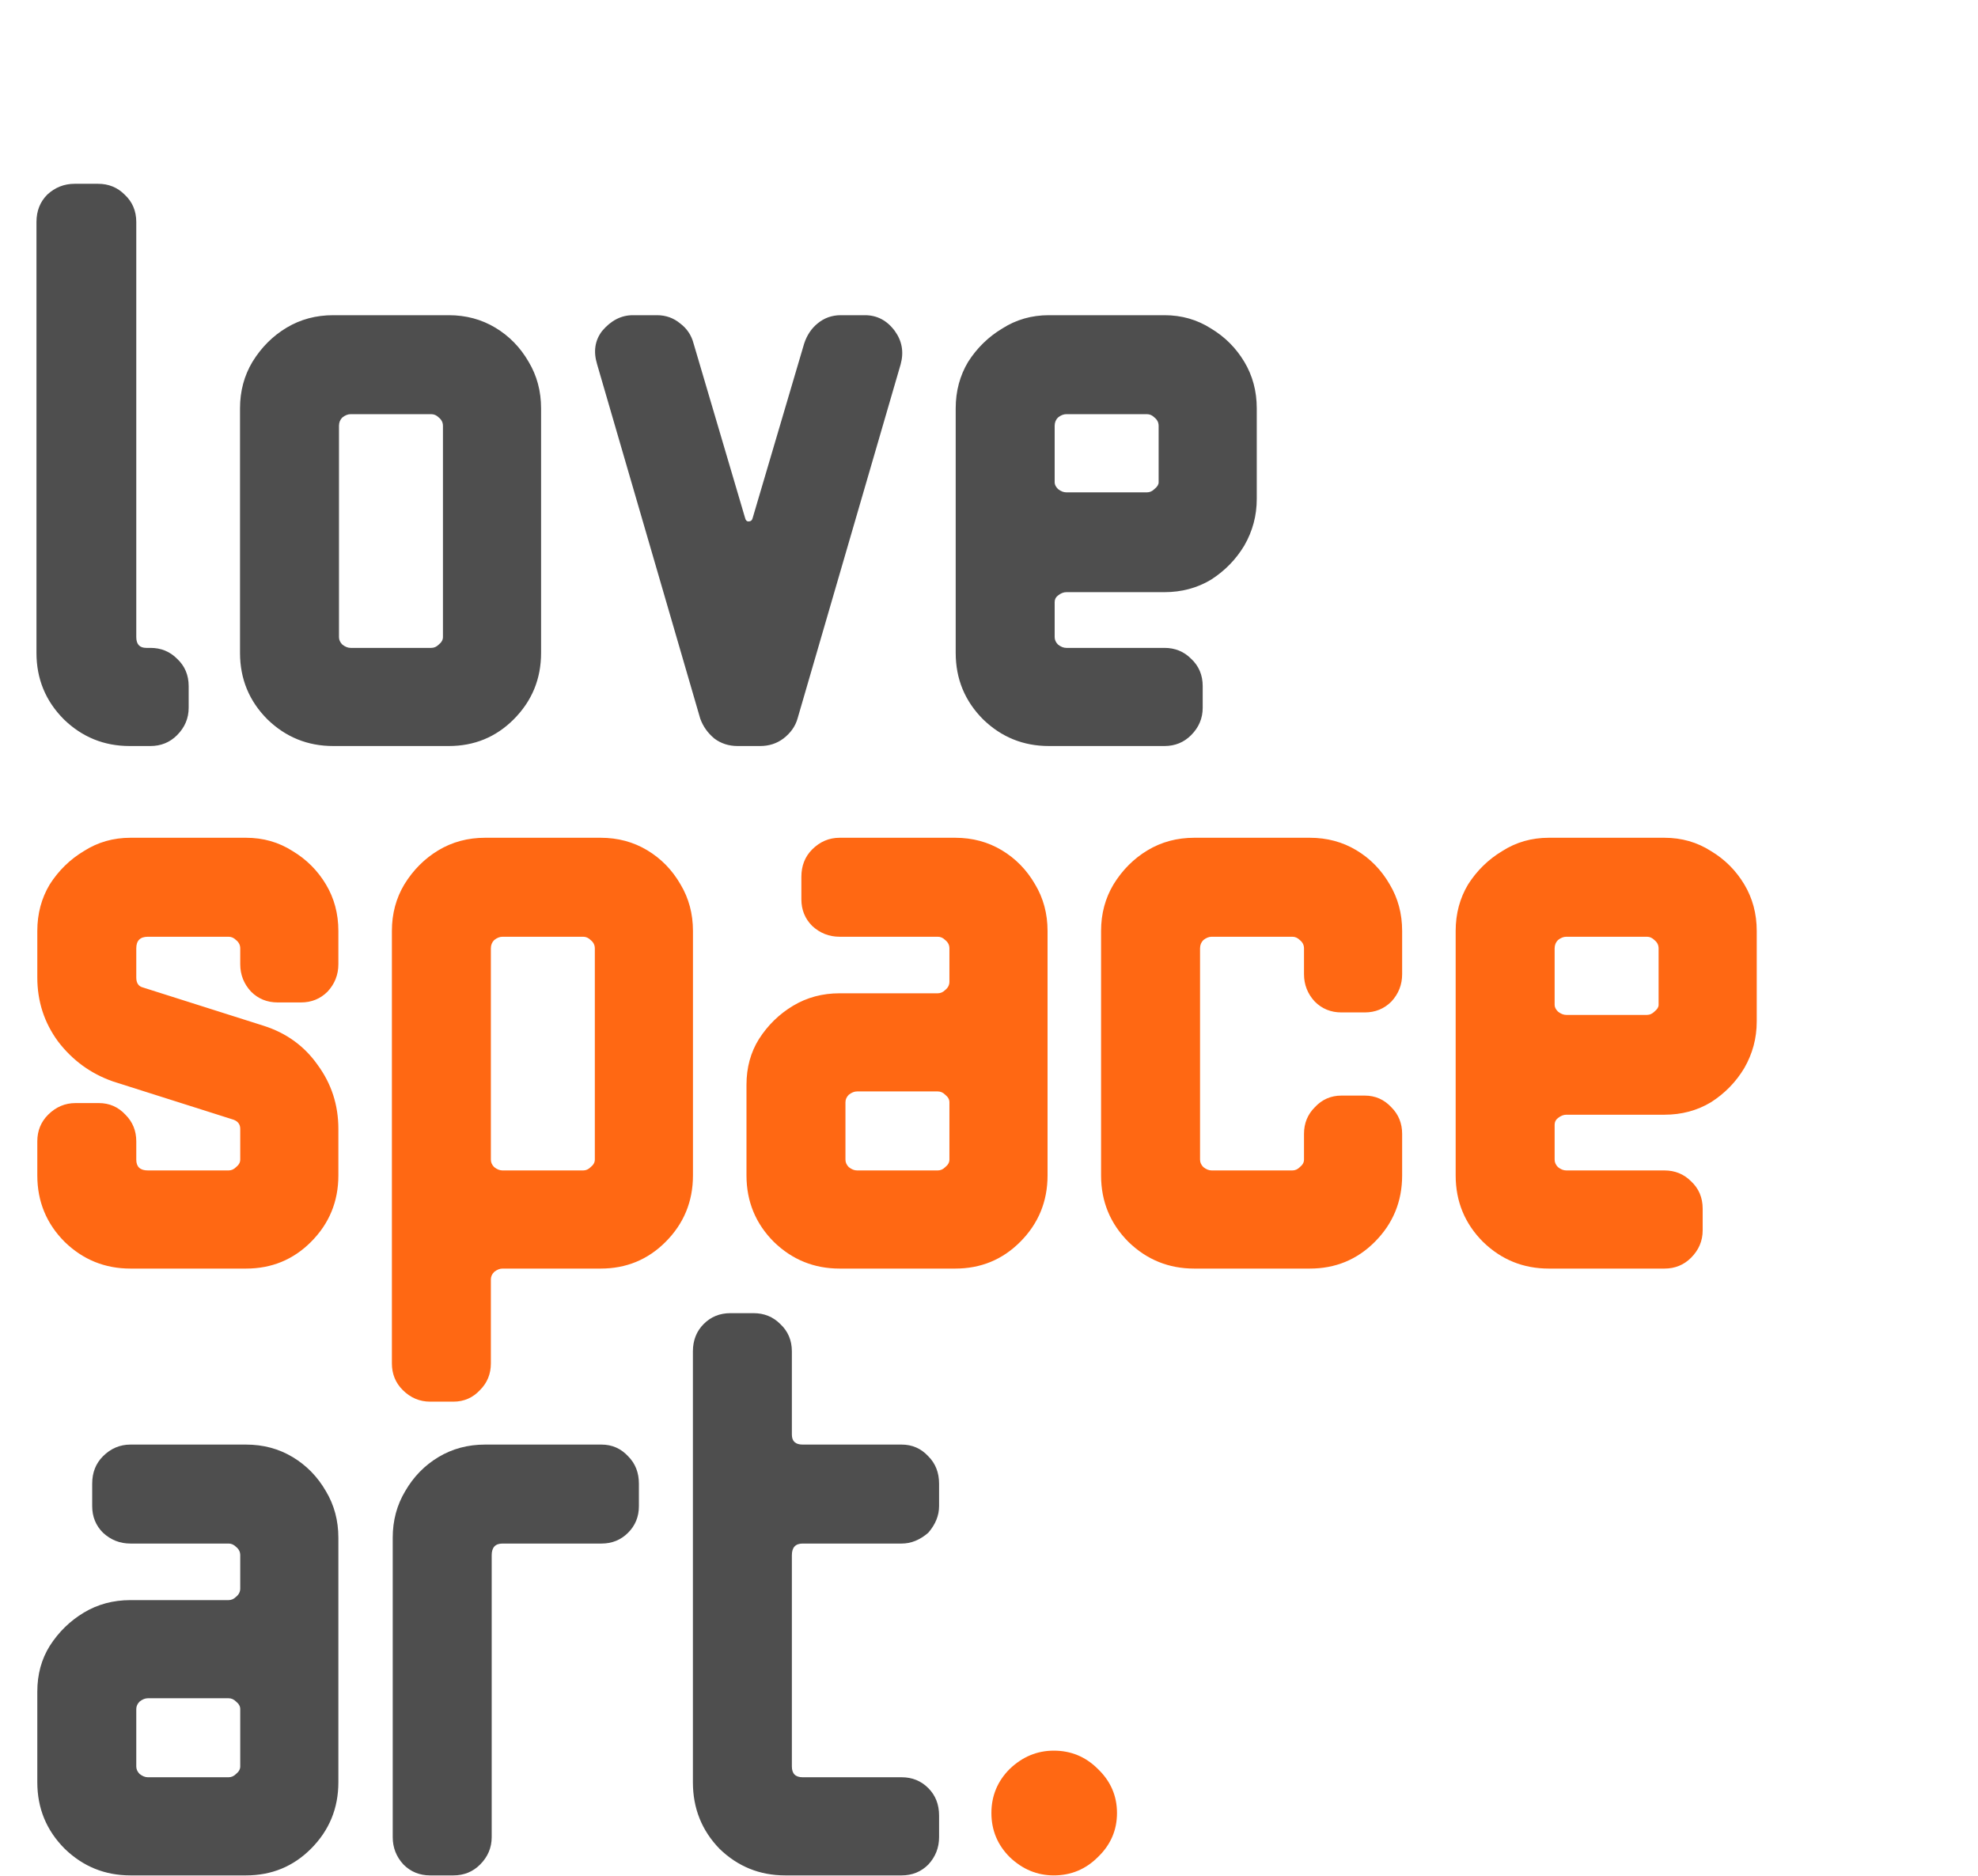
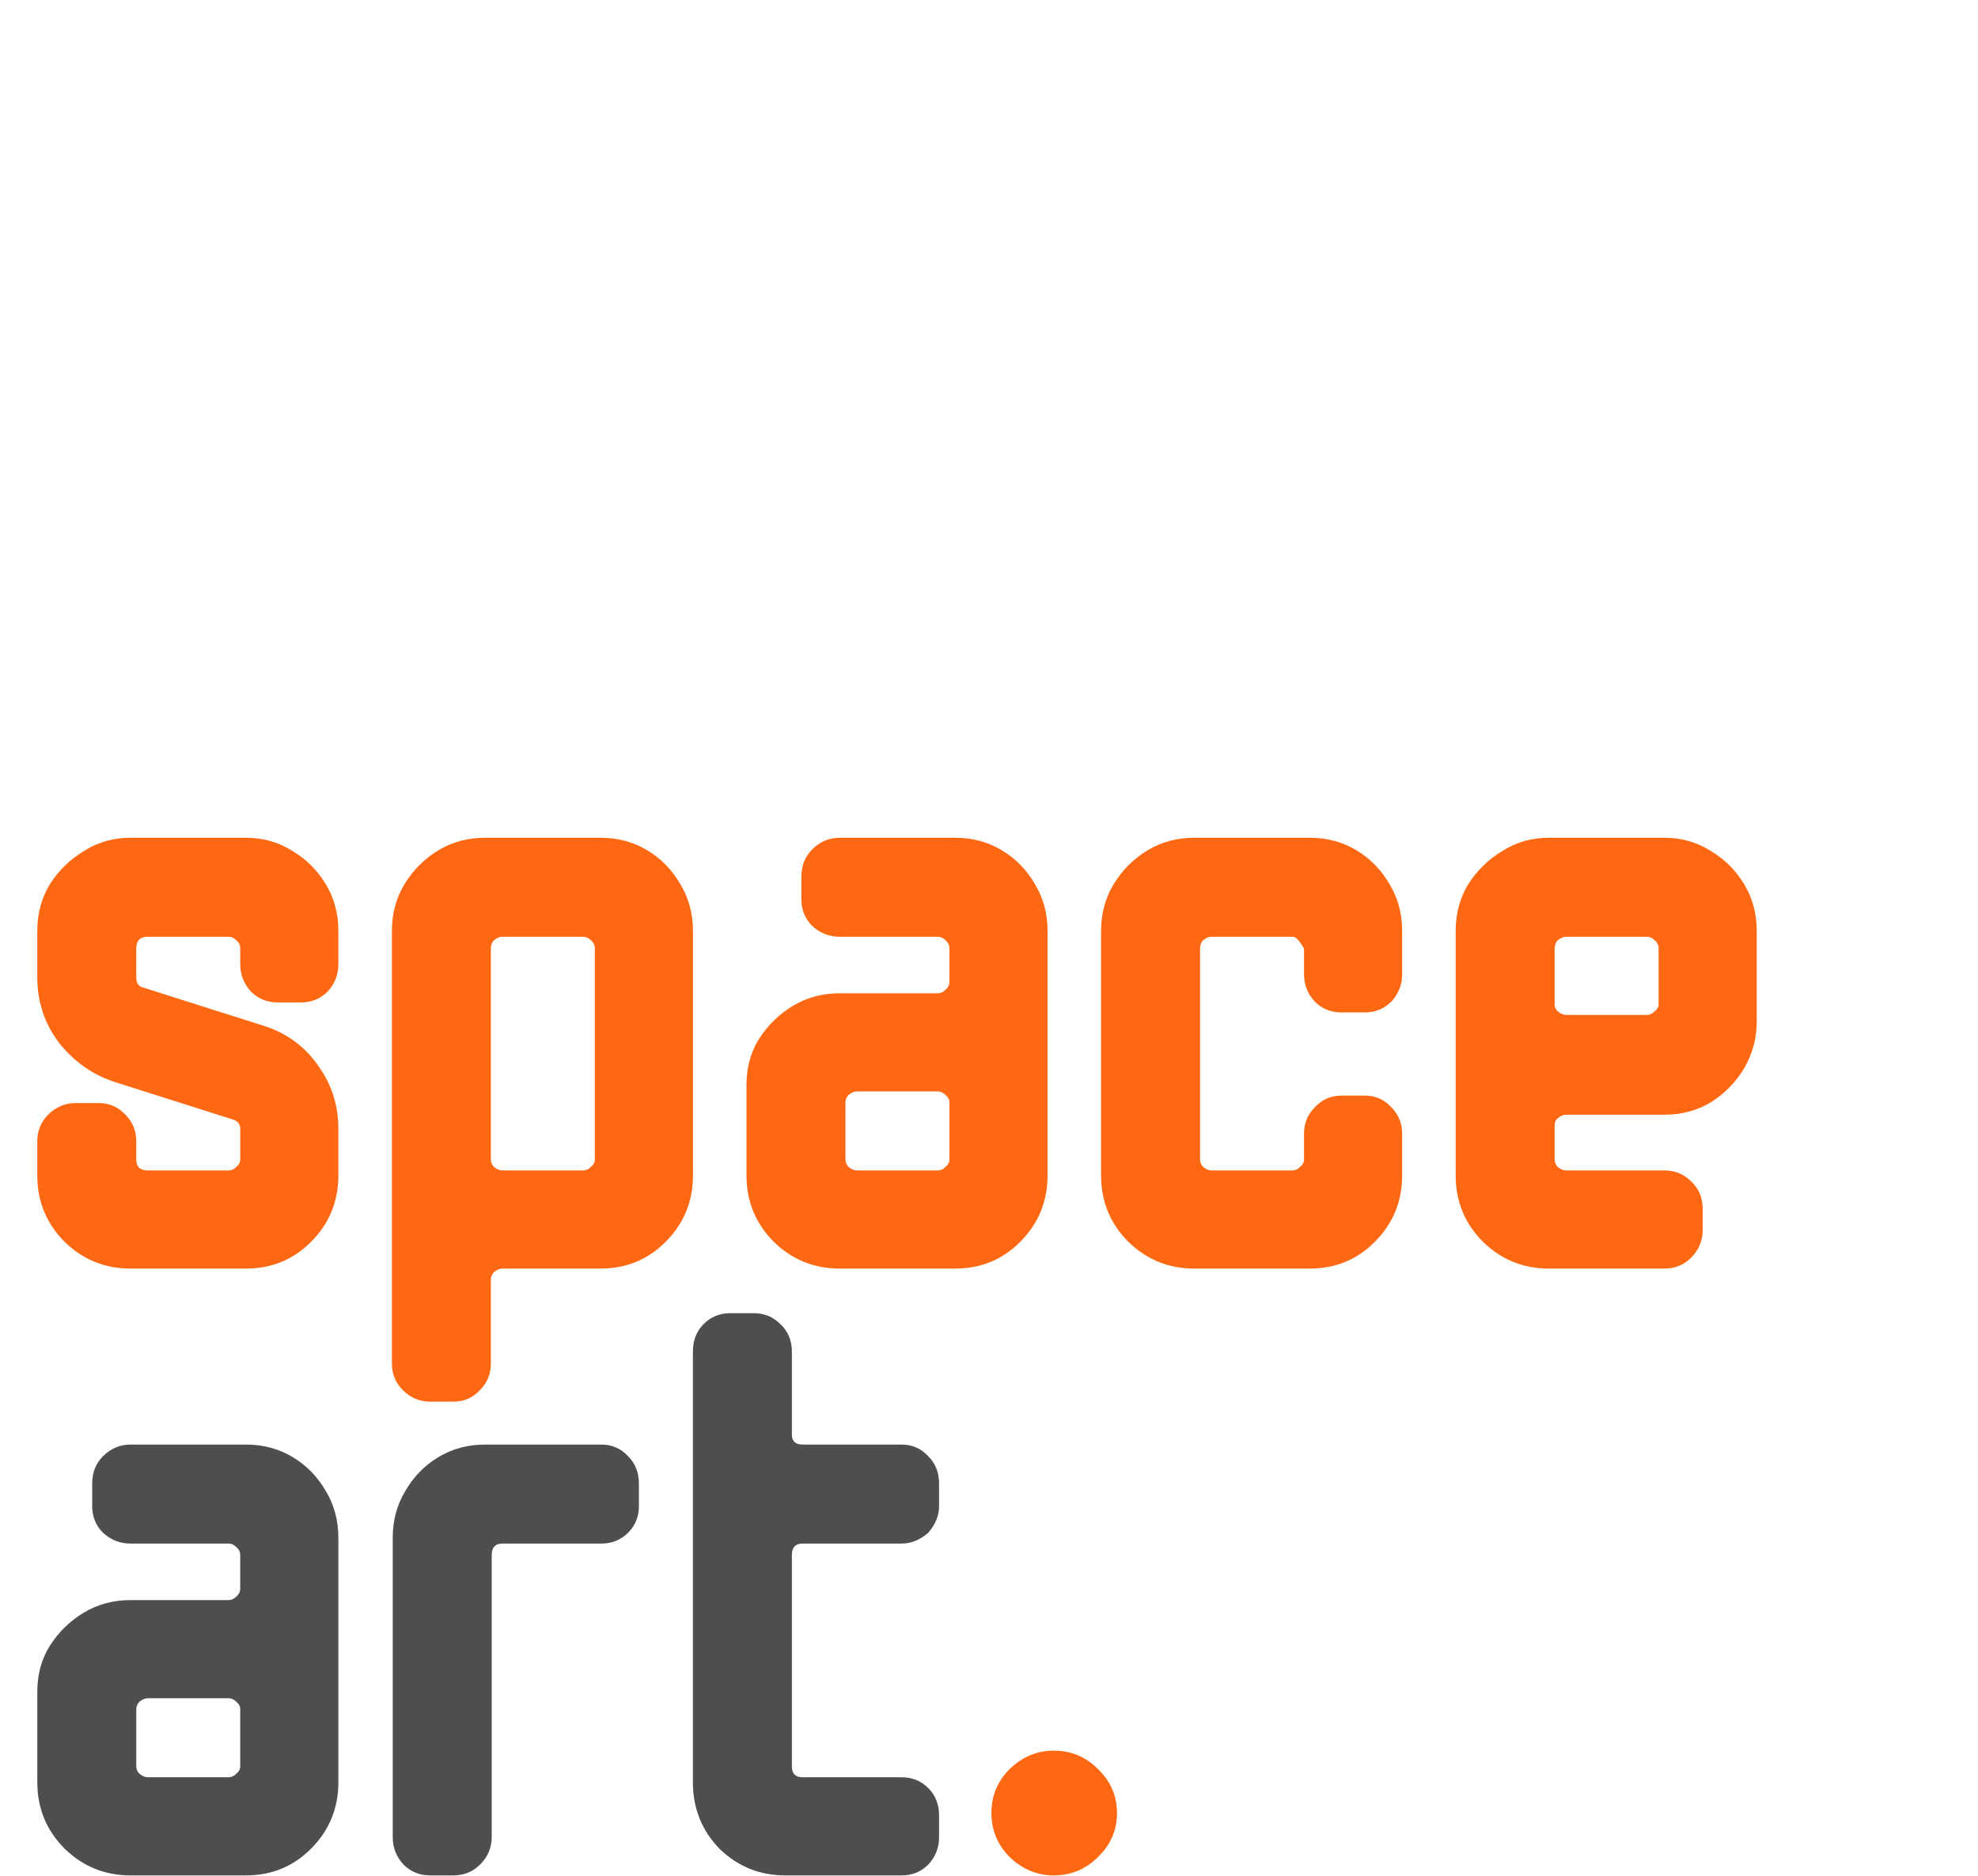
<svg xmlns="http://www.w3.org/2000/svg" width="251" height="238" viewBox="0 0 251 238" fill="none">
-   <path d="M42.938 149.152C42.938 152.459 41.777 155.274 39.455 157.595C37.204 159.847 34.46 160.972 31.223 160.972H16.554C13.317 160.972 10.538 159.847 8.216 157.595C5.895 155.274 4.734 152.459 4.734 149.152V144.826C4.734 143.489 5.191 142.363 6.106 141.448C7.091 140.463 8.252 139.971 9.588 139.971H12.543C13.88 139.971 15.006 140.463 15.921 141.448C16.835 142.363 17.293 143.489 17.293 144.826V147.147C17.293 148.062 17.785 148.519 18.77 148.519H29.007C29.359 148.519 29.675 148.379 29.957 148.097C30.309 147.816 30.485 147.499 30.485 147.147V143.242C30.485 142.68 30.203 142.293 29.64 142.082L14.338 137.227C11.523 136.242 9.201 134.553 7.372 132.161C5.613 129.769 4.734 127.06 4.734 124.035V118.125C4.734 115.944 5.261 113.974 6.317 112.215C7.443 110.456 8.885 109.049 10.644 107.994C12.403 106.868 14.373 106.305 16.554 106.305H31.223C33.404 106.305 35.374 106.868 37.133 107.994C38.892 109.049 40.299 110.456 41.355 112.215C42.41 113.974 42.938 115.944 42.938 118.125V122.346C42.938 123.683 42.48 124.844 41.566 125.829C40.651 126.744 39.525 127.201 38.189 127.201H35.234C33.897 127.201 32.771 126.744 31.856 125.829C30.942 124.844 30.485 123.683 30.485 122.346V120.341C30.485 119.919 30.309 119.567 29.957 119.286C29.675 119.004 29.359 118.864 29.007 118.864H18.77C17.785 118.864 17.293 119.356 17.293 120.341V124.035C17.293 124.739 17.574 125.161 18.137 125.301L33.44 130.156C36.324 131.071 38.611 132.724 40.299 135.116C42.058 137.508 42.938 140.217 42.938 143.242V149.152ZM87.934 149.152C87.934 152.459 86.773 155.274 84.451 157.595C82.2 159.847 79.456 160.972 76.219 160.972H63.766C63.414 160.972 63.062 161.113 62.711 161.395C62.429 161.676 62.289 161.993 62.289 162.344V173.004C62.289 174.34 61.831 175.466 60.917 176.381C60.002 177.366 58.876 177.858 57.539 177.858H54.584C53.248 177.858 52.087 177.366 51.102 176.381C50.187 175.466 49.73 174.34 49.73 173.004V118.125C49.73 115.944 50.258 113.974 51.313 112.215C52.439 110.386 53.881 108.943 55.64 107.888C57.399 106.833 59.369 106.305 61.55 106.305H76.219C78.4 106.305 80.37 106.833 82.129 107.888C83.888 108.943 85.295 110.386 86.351 112.215C87.406 113.974 87.934 115.944 87.934 118.125V149.152ZM75.481 147.147V120.341C75.481 119.919 75.305 119.567 74.953 119.286C74.671 119.004 74.355 118.864 74.003 118.864H63.766C63.414 118.864 63.062 119.004 62.711 119.286C62.429 119.567 62.289 119.919 62.289 120.341V147.147C62.289 147.499 62.429 147.816 62.711 148.097C63.062 148.379 63.414 148.519 63.766 148.519H74.003C74.355 148.519 74.671 148.379 74.953 148.097C75.305 147.816 75.481 147.499 75.481 147.147ZM132.93 149.152C132.93 152.459 131.769 155.274 129.447 157.595C127.196 159.847 124.452 160.972 121.215 160.972H106.546C103.31 160.972 100.53 159.847 98.209 157.595C95.887 155.274 94.726 152.459 94.726 149.152V137.649C94.726 135.468 95.254 133.533 96.309 131.845C97.435 130.086 98.877 128.679 100.636 127.623C102.395 126.568 104.365 126.04 106.546 126.04H118.999C119.351 126.04 119.668 125.899 119.949 125.618C120.301 125.337 120.477 124.985 120.477 124.563V120.341C120.477 119.919 120.301 119.567 119.949 119.286C119.668 119.004 119.351 118.864 118.999 118.864H106.546C105.209 118.864 104.048 118.406 103.063 117.492C102.149 116.577 101.691 115.451 101.691 114.115V111.265C101.691 109.858 102.149 108.697 103.063 107.783C104.048 106.798 105.209 106.305 106.546 106.305H121.215C123.396 106.305 125.366 106.833 127.125 107.888C128.884 108.943 130.291 110.386 131.347 112.215C132.402 113.974 132.93 115.944 132.93 118.125V149.152ZM120.477 147.147V139.865C120.477 139.514 120.301 139.197 119.949 138.916C119.668 138.634 119.351 138.493 118.999 138.493H108.762C108.41 138.493 108.059 138.634 107.707 138.916C107.425 139.197 107.285 139.514 107.285 139.865V147.147C107.285 147.499 107.425 147.816 107.707 148.097C108.059 148.379 108.41 148.519 108.762 148.519H118.999C119.351 148.519 119.668 148.379 119.949 148.097C120.301 147.816 120.477 147.499 120.477 147.147ZM177.926 149.152C177.926 152.459 176.765 155.274 174.443 157.595C172.192 159.847 169.448 160.972 166.211 160.972H151.542C148.306 160.972 145.527 159.847 143.205 157.595C140.883 155.274 139.722 152.459 139.722 149.152V118.125C139.722 115.944 140.25 113.974 141.305 112.215C142.431 110.386 143.873 108.943 145.632 107.888C147.391 106.833 149.361 106.305 151.542 106.305H166.211C168.393 106.305 170.363 106.833 172.121 107.888C173.88 108.943 175.288 110.386 176.343 112.215C177.398 113.974 177.926 115.944 177.926 118.125V123.613C177.926 124.95 177.469 126.111 176.554 127.096C175.639 128.01 174.514 128.468 173.177 128.468H170.222C168.885 128.468 167.759 128.01 166.845 127.096C165.93 126.111 165.473 124.95 165.473 123.613V120.341C165.473 119.919 165.297 119.567 164.945 119.286C164.664 119.004 164.347 118.864 163.995 118.864H153.758C153.406 118.864 153.055 119.004 152.703 119.286C152.421 119.567 152.281 119.919 152.281 120.341V147.147C152.281 147.499 152.421 147.816 152.703 148.097C153.055 148.379 153.406 148.519 153.758 148.519H163.995C164.347 148.519 164.664 148.379 164.945 148.097C165.297 147.816 165.473 147.499 165.473 147.147V143.876C165.473 142.539 165.93 141.413 166.845 140.499C167.759 139.514 168.885 139.021 170.222 139.021H173.177C174.514 139.021 175.639 139.514 176.554 140.499C177.469 141.413 177.926 142.539 177.926 143.876V149.152ZM222.922 129.628C222.922 131.739 222.394 133.709 221.339 135.538C220.284 137.297 218.876 138.74 217.118 139.865C215.359 140.921 213.389 141.448 211.208 141.448H198.754C198.403 141.448 198.051 141.589 197.699 141.871C197.418 142.082 197.277 142.363 197.277 142.715V147.147C197.277 147.499 197.418 147.816 197.699 148.097C198.051 148.379 198.403 148.519 198.754 148.519H211.208C212.544 148.519 213.67 148.977 214.585 149.891C215.57 150.806 216.062 151.967 216.062 153.374V156.118C216.062 157.455 215.57 158.616 214.585 159.601C213.67 160.515 212.544 160.972 211.208 160.972H196.538C193.302 160.972 190.523 159.847 188.201 157.595C185.879 155.274 184.718 152.459 184.718 149.152V118.125C184.718 115.944 185.246 113.974 186.301 112.215C187.427 110.456 188.869 109.049 190.628 107.994C192.387 106.868 194.357 106.305 196.538 106.305H211.208C213.389 106.305 215.359 106.868 217.118 107.994C218.876 109.049 220.284 110.456 221.339 112.215C222.394 113.974 222.922 115.944 222.922 118.125V129.628ZM210.469 127.518V120.341C210.469 119.919 210.293 119.567 209.941 119.286C209.66 119.004 209.343 118.864 208.991 118.864H198.754C198.403 118.864 198.051 119.004 197.699 119.286C197.418 119.567 197.277 119.919 197.277 120.341V127.518C197.277 127.799 197.418 128.081 197.699 128.362C198.051 128.643 198.403 128.784 198.754 128.784H208.991C209.343 128.784 209.66 128.643 209.941 128.362C210.293 128.081 210.469 127.799 210.469 127.518ZM141.742 230.057C141.742 232.238 140.933 234.103 139.315 235.651C137.767 237.199 135.902 237.972 133.721 237.972C131.611 237.972 129.746 237.199 128.128 235.651C126.58 234.103 125.806 232.238 125.806 230.057C125.806 227.876 126.58 226.012 128.128 224.464C129.746 222.916 131.611 222.142 133.721 222.142C135.902 222.142 137.767 222.916 139.315 224.464C140.933 226.012 141.742 227.876 141.742 230.057Z" fill="#FF6813" />
+   <path d="M42.938 149.152C42.938 152.459 41.777 155.274 39.455 157.595C37.204 159.847 34.46 160.972 31.223 160.972H16.554C13.317 160.972 10.538 159.847 8.216 157.595C5.895 155.274 4.734 152.459 4.734 149.152V144.826C4.734 143.489 5.191 142.363 6.106 141.448C7.091 140.463 8.252 139.971 9.588 139.971H12.543C13.88 139.971 15.006 140.463 15.921 141.448C16.835 142.363 17.293 143.489 17.293 144.826V147.147C17.293 148.062 17.785 148.519 18.77 148.519H29.007C29.359 148.519 29.675 148.379 29.957 148.097C30.309 147.816 30.485 147.499 30.485 147.147V143.242C30.485 142.68 30.203 142.293 29.64 142.082L14.338 137.227C11.523 136.242 9.201 134.553 7.372 132.161C5.613 129.769 4.734 127.06 4.734 124.035V118.125C4.734 115.944 5.261 113.974 6.317 112.215C7.443 110.456 8.885 109.049 10.644 107.994C12.403 106.868 14.373 106.305 16.554 106.305H31.223C33.404 106.305 35.374 106.868 37.133 107.994C38.892 109.049 40.299 110.456 41.355 112.215C42.41 113.974 42.938 115.944 42.938 118.125V122.346C42.938 123.683 42.48 124.844 41.566 125.829C40.651 126.744 39.525 127.201 38.189 127.201H35.234C33.897 127.201 32.771 126.744 31.856 125.829C30.942 124.844 30.485 123.683 30.485 122.346V120.341C30.485 119.919 30.309 119.567 29.957 119.286C29.675 119.004 29.359 118.864 29.007 118.864H18.77C17.785 118.864 17.293 119.356 17.293 120.341V124.035C17.293 124.739 17.574 125.161 18.137 125.301L33.44 130.156C36.324 131.071 38.611 132.724 40.299 135.116C42.058 137.508 42.938 140.217 42.938 143.242V149.152ZM87.934 149.152C87.934 152.459 86.773 155.274 84.451 157.595C82.2 159.847 79.456 160.972 76.219 160.972H63.766C63.414 160.972 63.062 161.113 62.711 161.395C62.429 161.676 62.289 161.993 62.289 162.344V173.004C62.289 174.34 61.831 175.466 60.917 176.381C60.002 177.366 58.876 177.858 57.539 177.858H54.584C53.248 177.858 52.087 177.366 51.102 176.381C50.187 175.466 49.73 174.34 49.73 173.004V118.125C49.73 115.944 50.258 113.974 51.313 112.215C52.439 110.386 53.881 108.943 55.64 107.888C57.399 106.833 59.369 106.305 61.55 106.305H76.219C78.4 106.305 80.37 106.833 82.129 107.888C83.888 108.943 85.295 110.386 86.351 112.215C87.406 113.974 87.934 115.944 87.934 118.125V149.152ZM75.481 147.147V120.341C75.481 119.919 75.305 119.567 74.953 119.286C74.671 119.004 74.355 118.864 74.003 118.864H63.766C63.414 118.864 63.062 119.004 62.711 119.286C62.429 119.567 62.289 119.919 62.289 120.341V147.147C62.289 147.499 62.429 147.816 62.711 148.097C63.062 148.379 63.414 148.519 63.766 148.519H74.003C74.355 148.519 74.671 148.379 74.953 148.097C75.305 147.816 75.481 147.499 75.481 147.147ZM132.93 149.152C132.93 152.459 131.769 155.274 129.447 157.595C127.196 159.847 124.452 160.972 121.215 160.972H106.546C103.31 160.972 100.53 159.847 98.209 157.595C95.887 155.274 94.726 152.459 94.726 149.152V137.649C94.726 135.468 95.254 133.533 96.309 131.845C97.435 130.086 98.877 128.679 100.636 127.623C102.395 126.568 104.365 126.04 106.546 126.04H118.999C119.351 126.04 119.668 125.899 119.949 125.618C120.301 125.337 120.477 124.985 120.477 124.563V120.341C120.477 119.919 120.301 119.567 119.949 119.286C119.668 119.004 119.351 118.864 118.999 118.864H106.546C105.209 118.864 104.048 118.406 103.063 117.492C102.149 116.577 101.691 115.451 101.691 114.115V111.265C101.691 109.858 102.149 108.697 103.063 107.783C104.048 106.798 105.209 106.305 106.546 106.305H121.215C123.396 106.305 125.366 106.833 127.125 107.888C128.884 108.943 130.291 110.386 131.347 112.215C132.402 113.974 132.93 115.944 132.93 118.125V149.152ZM120.477 147.147V139.865C120.477 139.514 120.301 139.197 119.949 138.916C119.668 138.634 119.351 138.493 118.999 138.493H108.762C108.41 138.493 108.059 138.634 107.707 138.916C107.425 139.197 107.285 139.514 107.285 139.865V147.147C107.285 147.499 107.425 147.816 107.707 148.097C108.059 148.379 108.41 148.519 108.762 148.519H118.999C119.351 148.519 119.668 148.379 119.949 148.097C120.301 147.816 120.477 147.499 120.477 147.147ZM177.926 149.152C177.926 152.459 176.765 155.274 174.443 157.595C172.192 159.847 169.448 160.972 166.211 160.972H151.542C148.306 160.972 145.527 159.847 143.205 157.595C140.883 155.274 139.722 152.459 139.722 149.152V118.125C139.722 115.944 140.25 113.974 141.305 112.215C142.431 110.386 143.873 108.943 145.632 107.888C147.391 106.833 149.361 106.305 151.542 106.305H166.211C168.393 106.305 170.363 106.833 172.121 107.888C173.88 108.943 175.288 110.386 176.343 112.215C177.398 113.974 177.926 115.944 177.926 118.125V123.613C177.926 124.95 177.469 126.111 176.554 127.096C175.639 128.01 174.514 128.468 173.177 128.468H170.222C168.885 128.468 167.759 128.01 166.845 127.096C165.93 126.111 165.473 124.95 165.473 123.613V120.341C164.664 119.004 164.347 118.864 163.995 118.864H153.758C153.406 118.864 153.055 119.004 152.703 119.286C152.421 119.567 152.281 119.919 152.281 120.341V147.147C152.281 147.499 152.421 147.816 152.703 148.097C153.055 148.379 153.406 148.519 153.758 148.519H163.995C164.347 148.519 164.664 148.379 164.945 148.097C165.297 147.816 165.473 147.499 165.473 147.147V143.876C165.473 142.539 165.93 141.413 166.845 140.499C167.759 139.514 168.885 139.021 170.222 139.021H173.177C174.514 139.021 175.639 139.514 176.554 140.499C177.469 141.413 177.926 142.539 177.926 143.876V149.152ZM222.922 129.628C222.922 131.739 222.394 133.709 221.339 135.538C220.284 137.297 218.876 138.74 217.118 139.865C215.359 140.921 213.389 141.448 211.208 141.448H198.754C198.403 141.448 198.051 141.589 197.699 141.871C197.418 142.082 197.277 142.363 197.277 142.715V147.147C197.277 147.499 197.418 147.816 197.699 148.097C198.051 148.379 198.403 148.519 198.754 148.519H211.208C212.544 148.519 213.67 148.977 214.585 149.891C215.57 150.806 216.062 151.967 216.062 153.374V156.118C216.062 157.455 215.57 158.616 214.585 159.601C213.67 160.515 212.544 160.972 211.208 160.972H196.538C193.302 160.972 190.523 159.847 188.201 157.595C185.879 155.274 184.718 152.459 184.718 149.152V118.125C184.718 115.944 185.246 113.974 186.301 112.215C187.427 110.456 188.869 109.049 190.628 107.994C192.387 106.868 194.357 106.305 196.538 106.305H211.208C213.389 106.305 215.359 106.868 217.118 107.994C218.876 109.049 220.284 110.456 221.339 112.215C222.394 113.974 222.922 115.944 222.922 118.125V129.628ZM210.469 127.518V120.341C210.469 119.919 210.293 119.567 209.941 119.286C209.66 119.004 209.343 118.864 208.991 118.864H198.754C198.403 118.864 198.051 119.004 197.699 119.286C197.418 119.567 197.277 119.919 197.277 120.341V127.518C197.277 127.799 197.418 128.081 197.699 128.362C198.051 128.643 198.403 128.784 198.754 128.784H208.991C209.343 128.784 209.66 128.643 209.941 128.362C210.293 128.081 210.469 127.799 210.469 127.518ZM141.742 230.057C141.742 232.238 140.933 234.103 139.315 235.651C137.767 237.199 135.902 237.972 133.721 237.972C131.611 237.972 129.746 237.199 128.128 235.651C126.58 234.103 125.806 232.238 125.806 230.057C125.806 227.876 126.58 226.012 128.128 224.464C129.746 222.916 131.611 222.142 133.721 222.142C135.902 222.142 137.767 222.916 139.315 224.464C140.933 226.012 141.742 227.876 141.742 230.057Z" fill="#FF6813" />
  <path d="M42.938 226.152C42.938 229.459 41.777 232.274 39.455 234.595C37.204 236.847 34.46 237.972 31.223 237.972H16.554C13.317 237.972 10.538 236.847 8.216 234.595C5.895 232.274 4.734 229.459 4.734 226.152V214.649C4.734 212.468 5.261 210.533 6.317 208.845C7.443 207.086 8.885 205.679 10.644 204.623C12.403 203.568 14.373 203.04 16.554 203.04H29.007C29.359 203.04 29.675 202.899 29.957 202.618C30.309 202.337 30.485 201.985 30.485 201.563V197.341C30.485 196.919 30.309 196.567 29.957 196.286C29.675 196.004 29.359 195.864 29.007 195.864H16.554C15.217 195.864 14.056 195.406 13.071 194.492C12.156 193.577 11.699 192.451 11.699 191.115V188.265C11.699 186.858 12.156 185.697 13.071 184.783C14.056 183.798 15.217 183.305 16.554 183.305H31.223C33.404 183.305 35.374 183.833 37.133 184.888C38.892 185.943 40.299 187.386 41.355 189.215C42.41 190.974 42.938 192.944 42.938 195.125V226.152ZM30.485 224.147V216.865C30.485 216.514 30.309 216.197 29.957 215.916C29.675 215.634 29.359 215.493 29.007 215.493H18.77C18.418 215.493 18.066 215.634 17.715 215.916C17.433 216.197 17.293 216.514 17.293 216.865V224.147C17.293 224.499 17.433 224.816 17.715 225.097C18.066 225.379 18.418 225.519 18.77 225.519H29.007C29.359 225.519 29.675 225.379 29.957 225.097C30.309 224.816 30.485 224.499 30.485 224.147ZM81.074 191.115C81.074 192.451 80.617 193.577 79.702 194.492C78.787 195.406 77.662 195.864 76.325 195.864H63.766C62.852 195.864 62.394 196.356 62.394 197.341V233.118C62.394 234.455 61.902 235.616 60.917 236.601C60.002 237.515 58.876 237.972 57.539 237.972H54.584C53.248 237.972 52.122 237.515 51.207 236.601C50.293 235.616 49.835 234.455 49.835 233.118V195.125C49.835 192.944 50.363 190.974 51.418 189.215C52.474 187.386 53.881 185.943 55.64 184.888C57.399 183.833 59.369 183.305 61.55 183.305H76.325C77.662 183.305 78.787 183.798 79.702 184.783C80.617 185.697 81.074 186.858 81.074 188.265V191.115ZM119.165 233.118C119.165 234.455 118.708 235.616 117.793 236.601C116.878 237.515 115.753 237.972 114.416 237.972H99.641C96.404 237.972 93.625 236.847 91.303 234.595C89.052 232.274 87.926 229.459 87.926 226.152V171.485C87.926 170.078 88.384 168.917 89.298 168.002C90.213 167.088 91.339 166.63 92.675 166.63H95.63C96.967 166.63 98.093 167.088 99.008 168.002C99.993 168.917 100.485 170.078 100.485 171.485V182.039C100.485 182.883 100.942 183.305 101.857 183.305H114.416C115.753 183.305 116.878 183.798 117.793 184.783C118.708 185.697 119.165 186.858 119.165 188.265V191.115C119.165 192.311 118.708 193.436 117.793 194.492C116.738 195.406 115.612 195.864 114.416 195.864H101.857C100.942 195.864 100.485 196.356 100.485 197.341V224.147C100.485 225.062 100.942 225.519 101.857 225.519H114.416C115.753 225.519 116.878 225.977 117.793 226.891C118.708 227.806 119.165 228.967 119.165 230.374V233.118Z" fill="#4E4E4E" />
-   <path d="M23.941 89.809C23.941 91.146 23.449 92.307 22.464 93.292C21.549 94.207 20.423 94.664 19.087 94.664H16.448C13.212 94.664 10.433 93.538 8.111 91.287C5.789 88.965 4.628 86.151 4.628 82.844V28.177C4.628 26.769 5.086 25.608 6 24.694C6.985 23.779 8.146 23.322 9.483 23.322H12.438C13.775 23.322 14.9 23.779 15.815 24.694C16.8 25.608 17.293 26.769 17.293 28.177V80.839C17.293 81.753 17.715 82.211 18.559 82.211H19.087C20.423 82.211 21.549 82.668 22.464 83.583C23.449 84.497 23.941 85.658 23.941 87.065V89.809ZM68.661 82.844C68.661 86.151 67.5 88.965 65.178 91.287C62.927 93.538 60.183 94.664 56.947 94.664H42.277C39.041 94.664 36.262 93.538 33.94 91.287C31.618 88.965 30.457 86.151 30.457 82.844V51.816C30.457 49.635 30.985 47.665 32.04 45.906C33.166 44.077 34.608 42.635 36.367 41.58C38.126 40.524 40.096 39.996 42.277 39.996H56.947C59.128 39.996 61.098 40.524 62.857 41.58C64.616 42.635 66.023 44.077 67.078 45.906C68.133 47.665 68.661 49.635 68.661 51.816V82.844ZM56.208 80.839V54.033C56.208 53.611 56.032 53.259 55.68 52.977C55.399 52.696 55.082 52.555 54.73 52.555H44.493C44.142 52.555 43.79 52.696 43.438 52.977C43.157 53.259 43.016 53.611 43.016 54.033V80.839C43.016 81.191 43.157 81.507 43.438 81.788C43.79 82.07 44.142 82.211 44.493 82.211H54.73C55.082 82.211 55.399 82.07 55.68 81.788C56.032 81.507 56.208 81.191 56.208 80.839ZM114.29 46.223L101.204 91.181C100.923 92.166 100.325 93.01 99.41 93.714C98.566 94.347 97.581 94.664 96.455 94.664H93.606C92.48 94.664 91.495 94.347 90.65 93.714C89.806 93.01 89.208 92.166 88.856 91.181L75.77 46.223C75.278 44.605 75.489 43.198 76.403 42.002C77.529 40.665 78.831 39.996 80.308 39.996H83.368C84.494 39.996 85.479 40.348 86.323 41.052C87.168 41.685 87.731 42.529 88.012 43.585L94.555 65.747C94.626 66.029 94.766 66.169 94.977 66.169C95.259 66.169 95.435 66.029 95.505 65.747L102.048 43.585C102.4 42.529 102.963 41.685 103.737 41.052C104.581 40.348 105.566 39.996 106.692 39.996H109.752C111.3 39.996 112.567 40.665 113.552 42.002C114.466 43.268 114.713 44.675 114.29 46.223ZM159.478 63.32C159.478 65.43 158.95 67.4 157.895 69.23C156.839 70.989 155.432 72.431 153.673 73.557C151.914 74.612 149.944 75.14 147.763 75.14H135.31C134.958 75.14 134.607 75.281 134.255 75.562C133.973 75.773 133.833 76.054 133.833 76.406V80.839C133.833 81.191 133.973 81.507 134.255 81.788C134.607 82.07 134.958 82.211 135.31 82.211H147.763C149.1 82.211 150.226 82.668 151.141 83.583C152.126 84.497 152.618 85.658 152.618 87.065V89.809C152.618 91.146 152.126 92.307 151.141 93.292C150.226 94.207 149.1 94.664 147.763 94.664H133.094C129.857 94.664 127.078 93.538 124.757 91.287C122.435 88.965 121.274 86.151 121.274 82.844V51.816C121.274 49.635 121.802 47.665 122.857 45.906C123.983 44.148 125.425 42.74 127.184 41.685C128.943 40.559 130.913 39.996 133.094 39.996H147.763C149.944 39.996 151.914 40.559 153.673 41.685C155.432 42.74 156.839 44.148 157.895 45.906C158.95 47.665 159.478 49.635 159.478 51.816V63.32ZM147.025 61.209V54.033C147.025 53.611 146.849 53.259 146.497 52.977C146.216 52.696 145.899 52.555 145.547 52.555H135.31C134.958 52.555 134.607 52.696 134.255 52.977C133.973 53.259 133.833 53.611 133.833 54.033V61.209C133.833 61.49 133.973 61.772 134.255 62.053C134.607 62.335 134.958 62.475 135.31 62.475H145.547C145.899 62.475 146.216 62.335 146.497 62.053C146.849 61.772 147.025 61.49 147.025 61.209Z" fill="#4E4E4E" />
</svg>